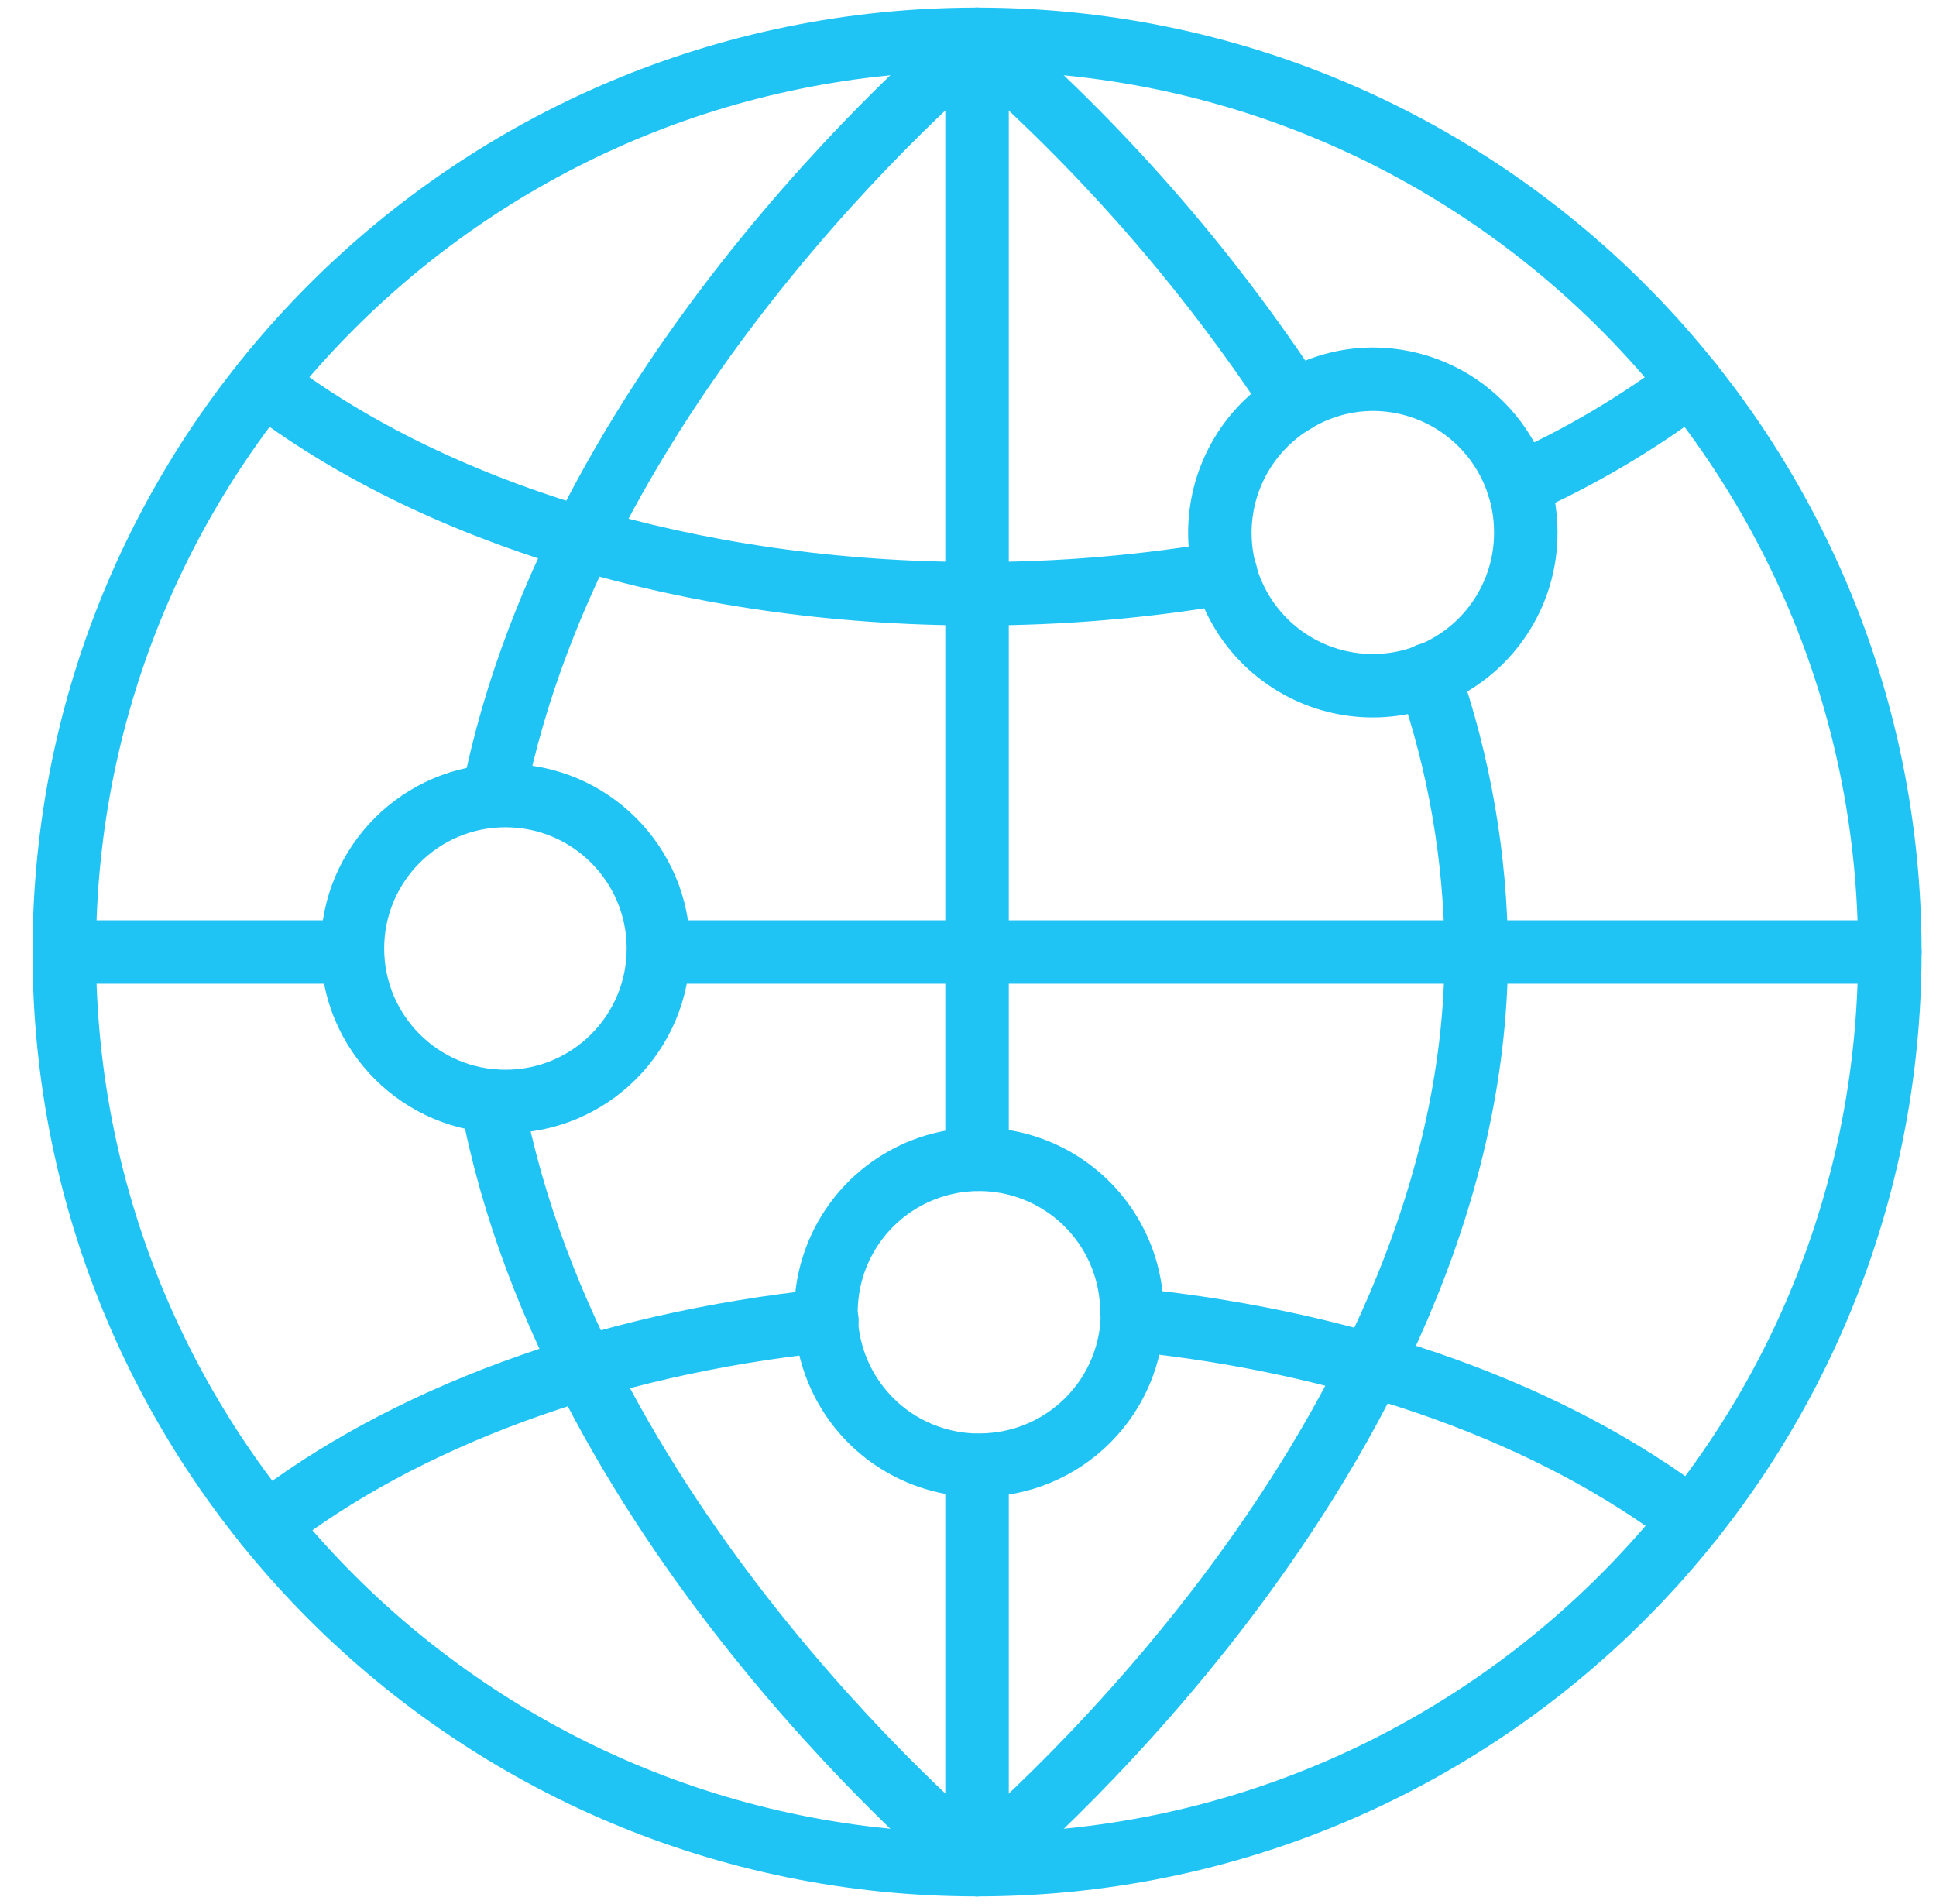
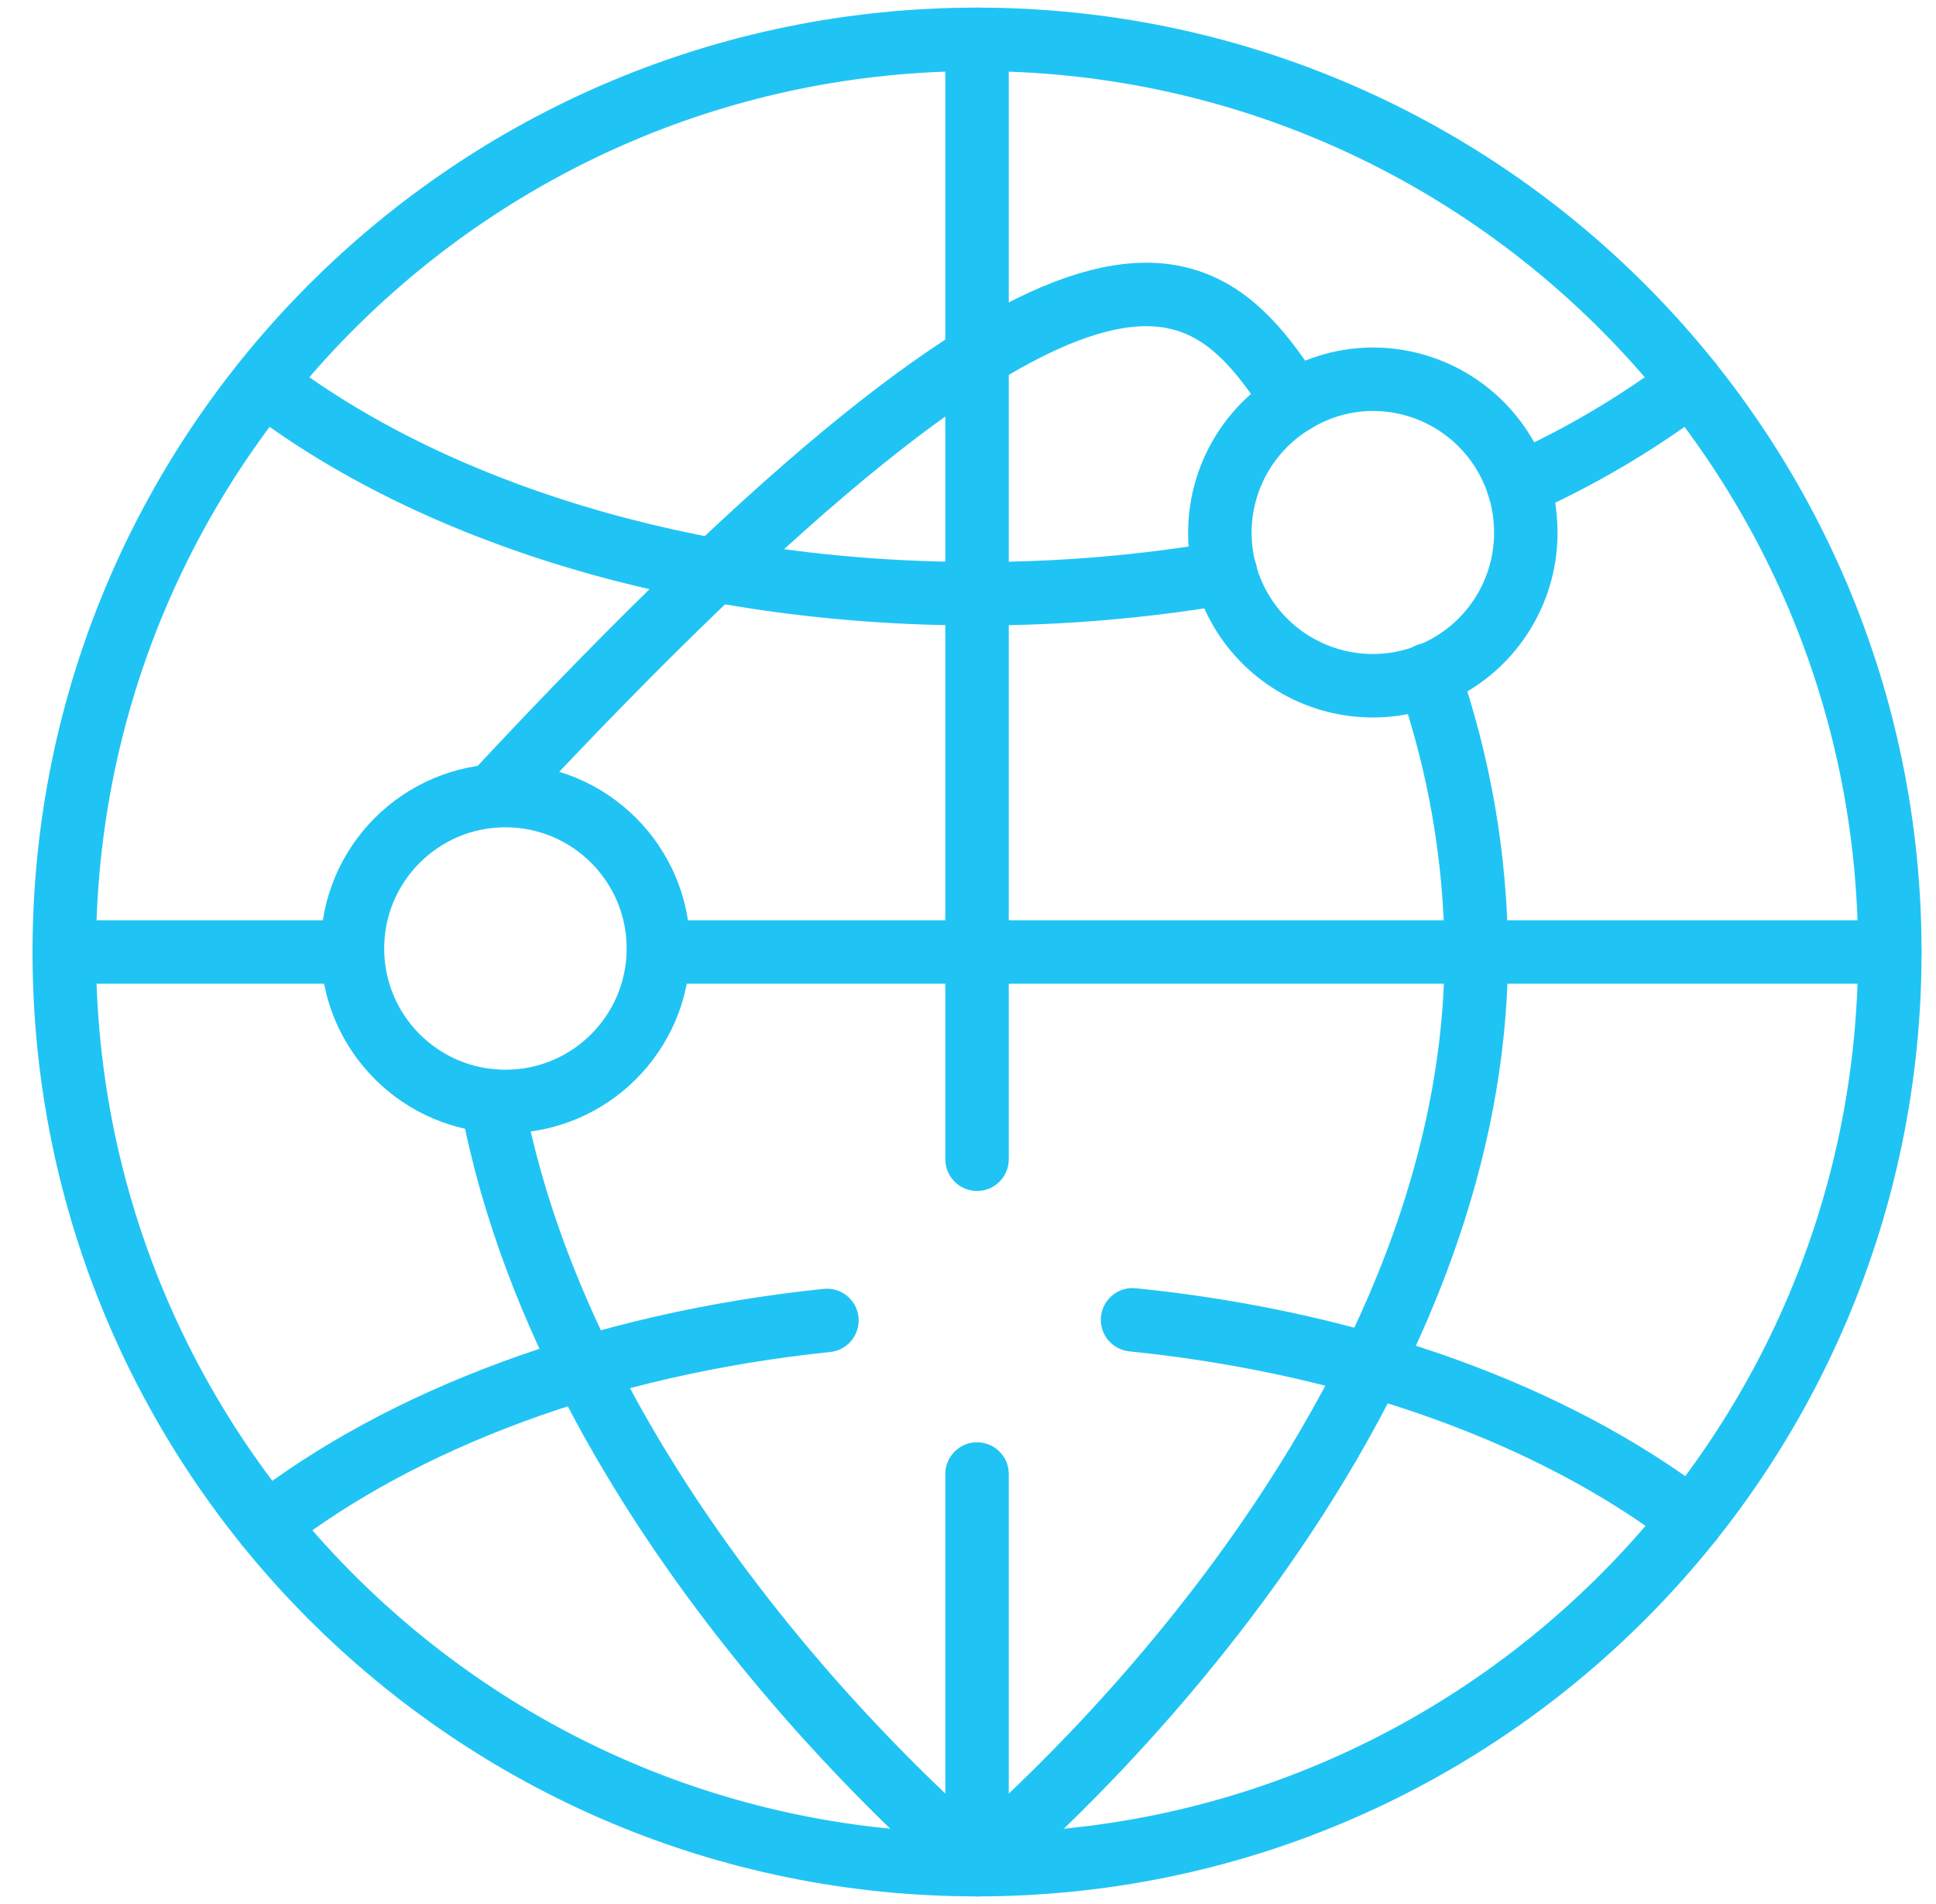
<svg xmlns="http://www.w3.org/2000/svg" width="61" height="60" viewBox="0 0 61 60" fill="none">
  <g clip-path="url(#clip0_2619_1503)">
    <path d="M48.075 16.77C48.079 17.614 47.861 18.444 47.442 19.177C47.024 19.91 46.421 20.521 45.693 20.947C44.965 21.374 44.137 21.602 43.294 21.609C42.45 21.616 41.619 21.401 40.884 20.985C40.149 20.57 39.536 19.969 39.107 19.243C38.677 18.516 38.446 17.69 38.436 16.846C38.426 16.002 38.638 15.17 39.05 14.434C39.462 13.698 40.061 13.082 40.785 12.65C41.541 12.188 42.41 11.945 43.295 11.95C44.567 11.961 45.783 12.473 46.678 13.376C47.573 14.279 48.076 15.499 48.075 16.77Z" stroke="#20C4F4" stroke-width="2" stroke-linecap="round" stroke-linejoin="round" />
-     <path d="M35.685 41.35C35.685 42.628 35.178 43.854 34.274 44.758C33.37 45.662 32.144 46.17 30.865 46.17H30.665C29.721 46.135 28.807 45.822 28.038 45.272C27.27 44.721 26.68 43.957 26.343 43.073C26.005 42.19 25.935 41.227 26.141 40.304C26.347 39.381 26.82 38.539 27.5 37.883C28.181 37.227 29.04 36.786 29.969 36.614C30.899 36.442 31.859 36.547 32.729 36.917C33.599 37.286 34.342 37.904 34.864 38.692C35.386 39.48 35.665 40.405 35.665 41.35H35.685Z" stroke="#20C4F4" stroke-width="2" stroke-linecap="round" stroke-linejoin="round" />
    <path d="M30.785 58.76C46.669 58.76 59.545 45.884 59.545 30C59.545 14.116 46.669 1.24 30.785 1.24C14.902 1.24 2.025 14.116 2.025 30C2.025 45.884 14.902 58.76 30.785 58.76Z" stroke="#20C4F4" stroke-width="2" stroke-linecap="round" stroke-linejoin="round" />
    <path d="M35.685 41.59C42.766 42.31 48.965 44.59 53.295 47.9" stroke="#20C4F4" stroke-width="2" stroke-linecap="round" stroke-linejoin="round" />
    <path d="M8.395 48.05C12.694 44.71 18.924 42.35 26.055 41.61" stroke="#20C4F4" stroke-width="2" stroke-linecap="round" stroke-linejoin="round" />
    <path d="M20.984 30H59.544" stroke="#20C4F4" stroke-width="2" stroke-linecap="round" stroke-linejoin="round" />
    <path d="M2.025 30H10.495" stroke="#20C4F4" stroke-width="2" stroke-linecap="round" stroke-linejoin="round" />
    <path d="M15.925 34.71C18.587 34.71 20.745 32.552 20.745 29.89C20.745 27.228 18.587 25.07 15.925 25.07C13.264 25.07 11.105 27.228 11.105 29.89C11.105 32.552 13.264 34.71 15.925 34.71Z" stroke="#20C4F4" stroke-width="2" stroke-linecap="round" stroke-linejoin="round" />
    <path d="M45.006 21.26C45.983 24.072 46.493 27.024 46.516 30C46.516 45.88 30.786 58.76 30.786 58.76C30.786 58.76 18.056 48.34 15.496 34.69" stroke="#20C4F4" stroke-width="2" stroke-linecap="round" stroke-linejoin="round" />
-     <path d="M15.545 25.07C18.205 11.54 30.785 1.24 30.785 1.24C34.632 4.561 37.998 8.401 40.785 12.65" stroke="#20C4F4" stroke-width="2" stroke-linecap="round" stroke-linejoin="round" />
+     <path d="M15.545 25.07C34.632 4.561 37.998 8.401 40.785 12.65" stroke="#20C4F4" stroke-width="2" stroke-linecap="round" stroke-linejoin="round" />
    <path d="M38.615 18.05C36.028 18.492 33.409 18.713 30.785 18.71C21.685 18.71 13.575 16.12 8.305 12.07" stroke="#20C4F4" stroke-width="2" stroke-linecap="round" stroke-linejoin="round" />
    <path d="M53.276 12.07C51.59 13.343 49.765 14.42 47.836 15.28" stroke="#20C4F4" stroke-width="2" stroke-linecap="round" stroke-linejoin="round" />
    <path d="M30.785 46.45V58.76" stroke="#20C4F4" stroke-width="2" stroke-linecap="round" stroke-linejoin="round" />
    <path d="M30.785 1.24V36.53" stroke="#20C4F4" stroke-width="2" stroke-linecap="round" stroke-linejoin="round" />
  </g>
  <defs>
    <clipPath id="clip0_2619_1503">
      <rect width="60" height="60" fill="white" transform="translate(0.785)" />
    </clipPath>
  </defs>
</svg>